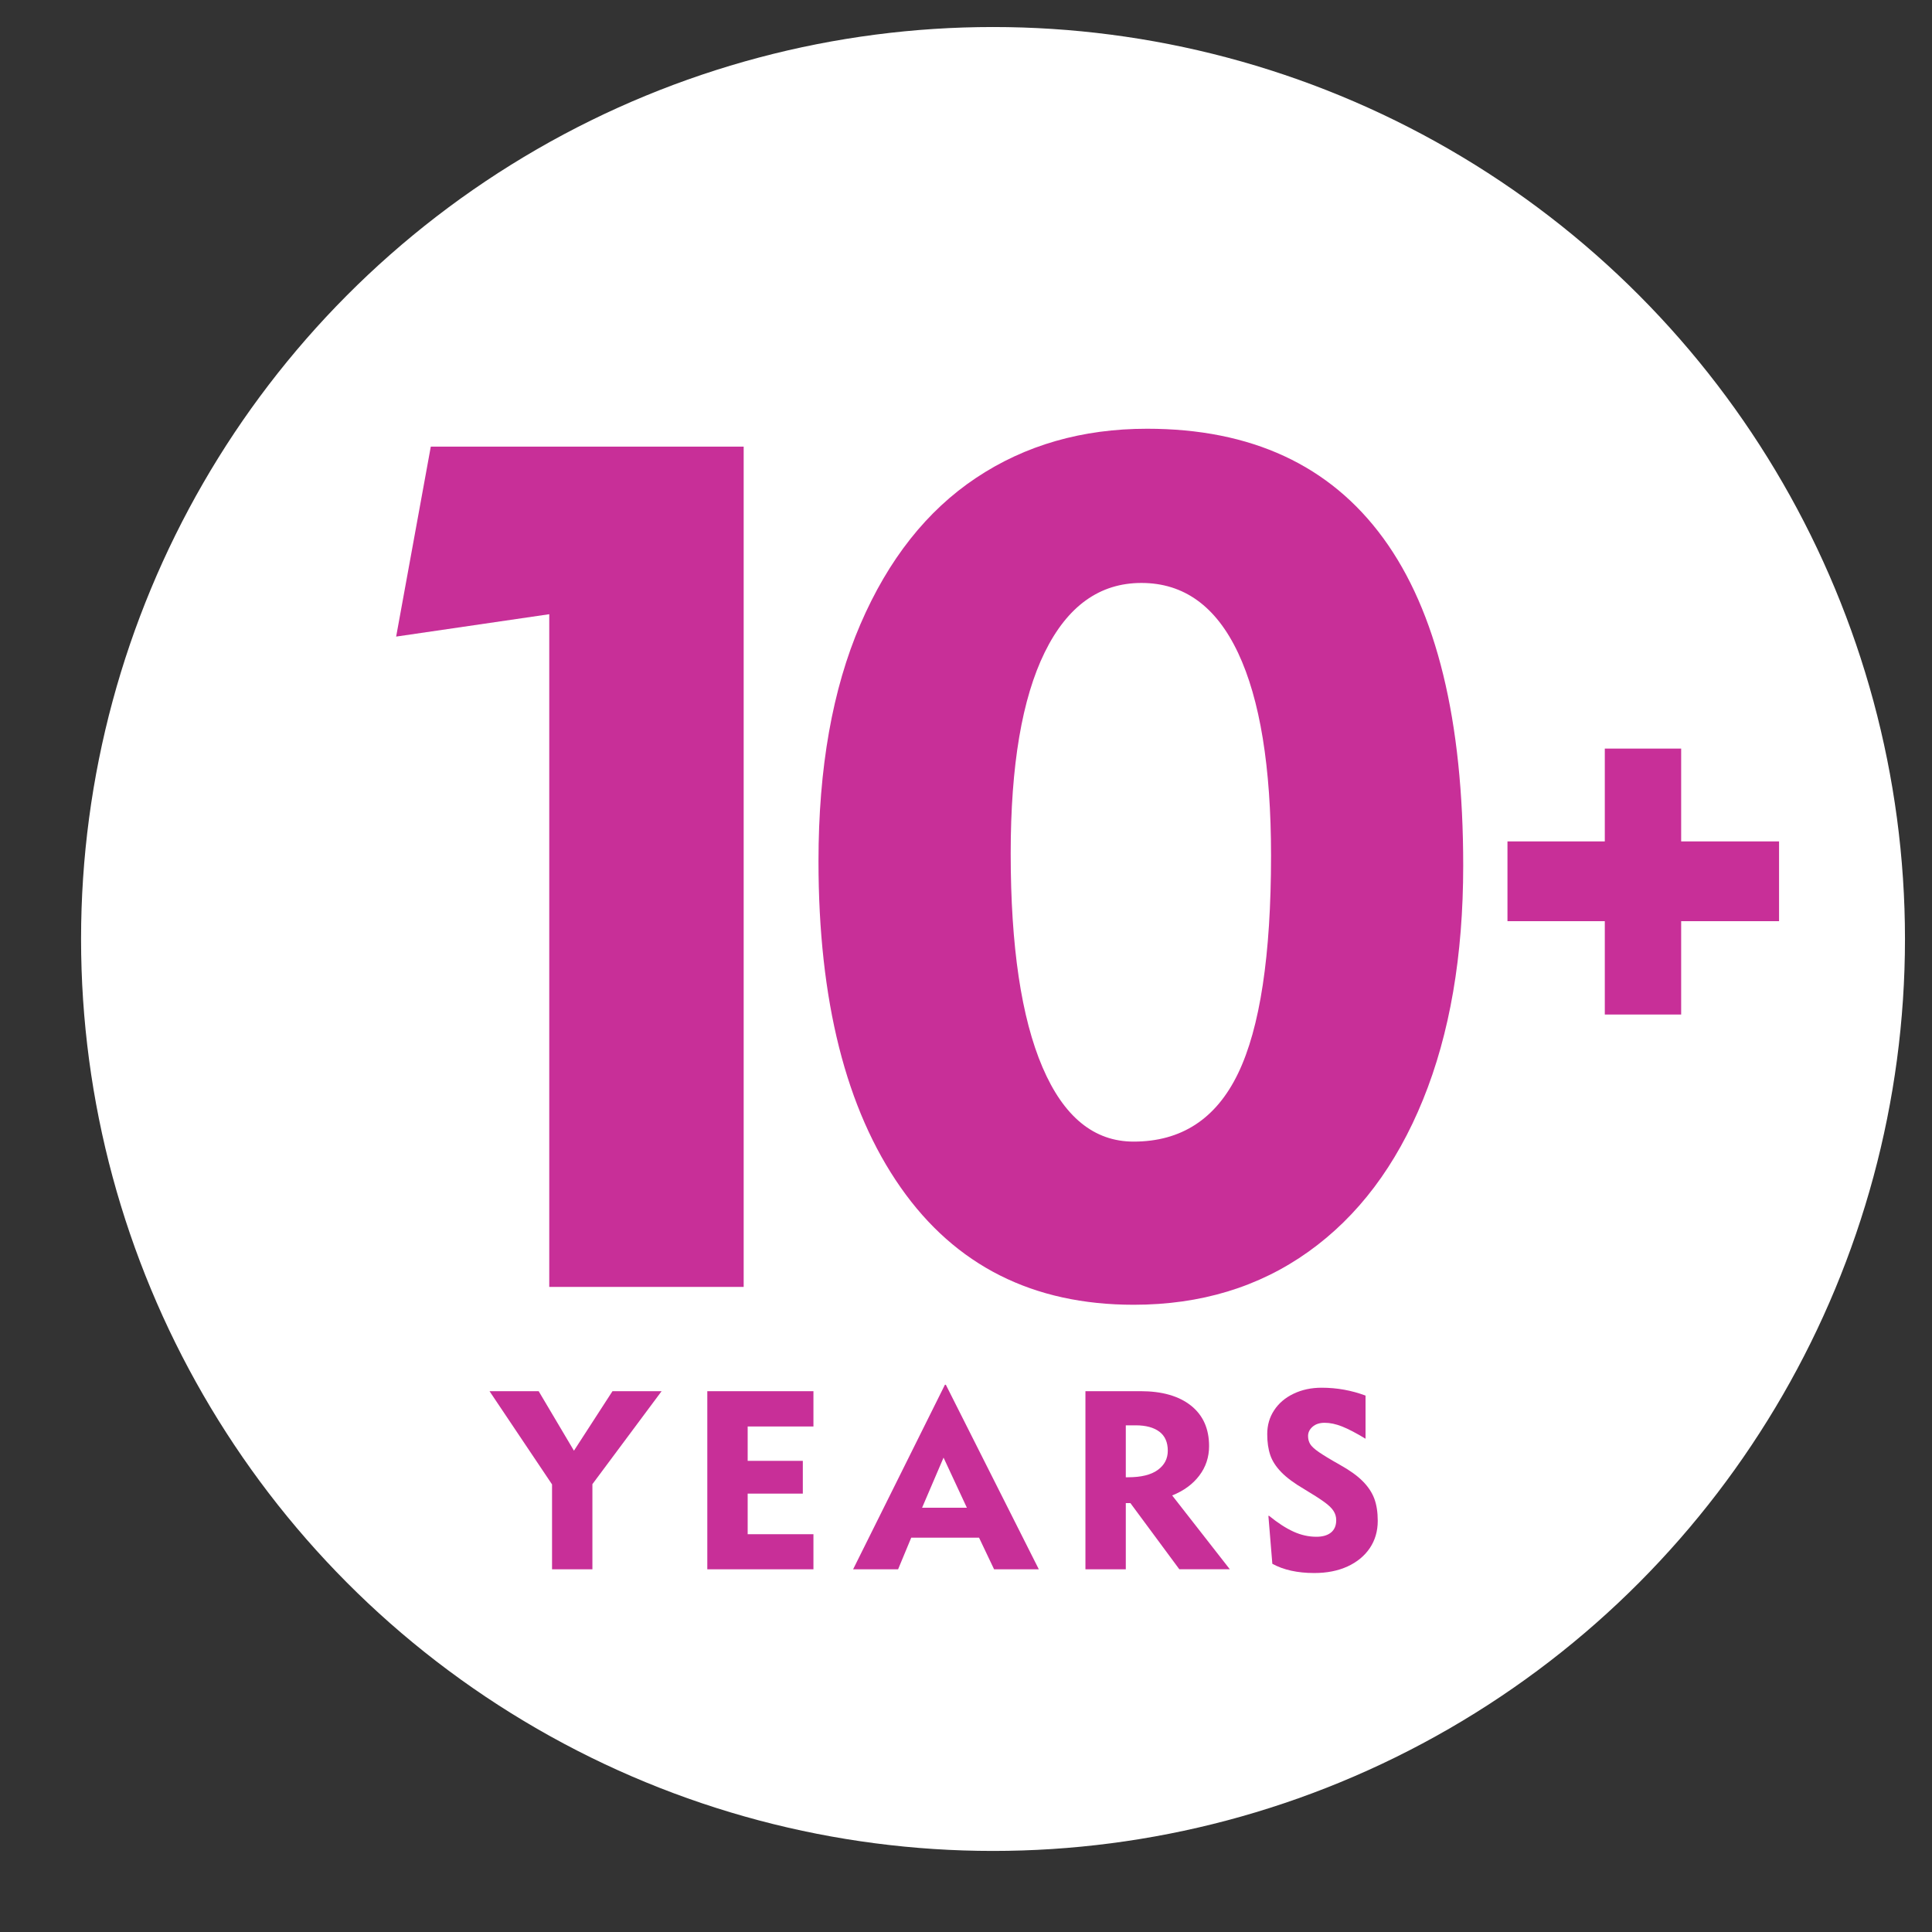
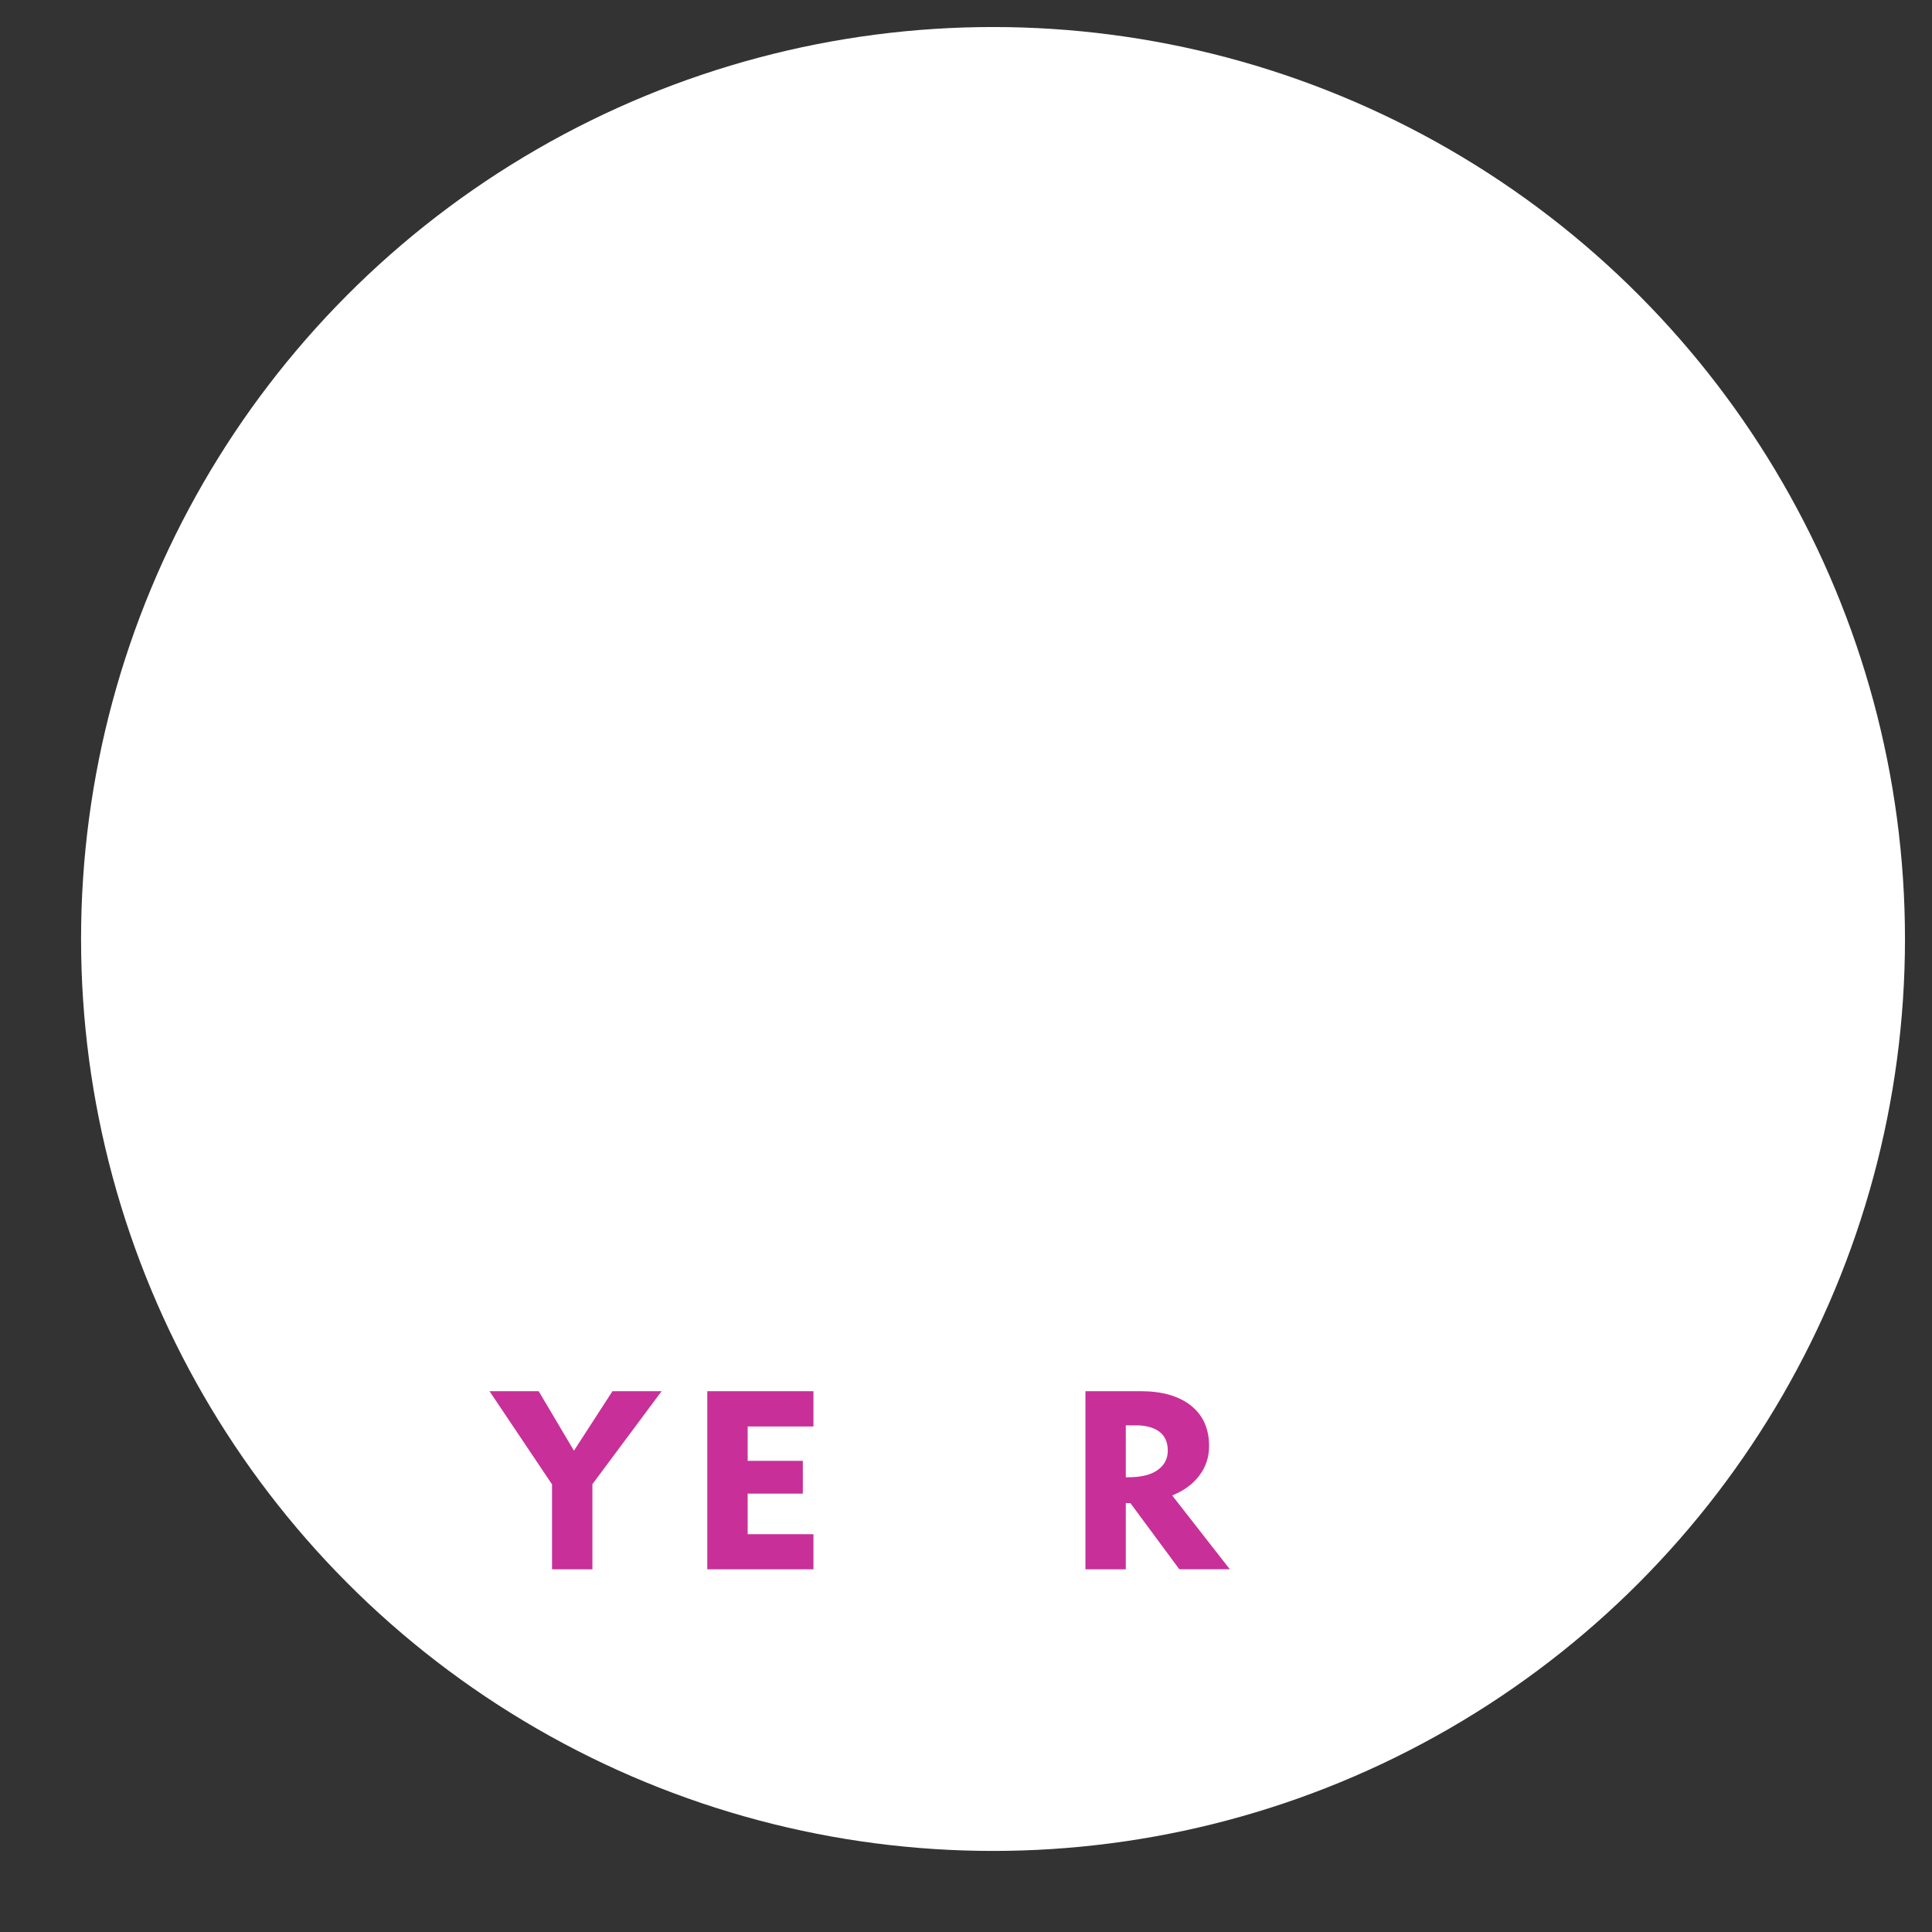
<svg xmlns="http://www.w3.org/2000/svg" version="1.1" id="Layer_1" x="0px" y="0px" width="71.5px" height="71.5px" viewBox="0 0 71.5 71.5" enable-background="new 0 0 71.5 71.5" xml:space="preserve">
  <rect x="0" y="0" width="71.5" height="71.5" fill="#333333" stroke="none" />
  <g>
    <circle fill="#FFFFFF" cx="36.75" cy="34.75" r="33.75" />
  </g>
  <g enable-background="new    ">
-     <path fill="#C82F98" d="M14.661,23.559l1.282-7.03h11.579v31.097h-7.195V22.731L14.661,23.559z" />
-   </g>
+     </g>
  <g enable-background="new    ">
-     <path fill="#C82F98" d="M33.331,43.944c-2.026-2.895-3.04-6.919-3.04-12.074c0-3.445,0.517-6.368,1.551-8.767   s2.46-4.203,4.28-5.417c1.82-1.213,3.929-1.819,6.328-1.819c3.858,0,6.773,1.351,8.745,4.053c1.971,2.701,2.956,6.74,2.956,12.115   c0,3.336-0.496,6.224-1.488,8.663c-0.992,2.44-2.405,4.315-4.238,5.624c-1.834,1.31-3.99,1.965-6.472,1.965   C38.23,48.287,35.357,46.839,33.331,43.944z M45.818,39.727c0.812-1.681,1.221-4.369,1.221-8.063c0-3.28-0.408-5.782-1.221-7.505   s-2.006-2.585-3.576-2.585c-1.545,0-2.736,0.855-3.577,2.564s-1.261,4.19-1.261,7.443c0,3.446,0.393,6.085,1.178,7.918   c0.785,1.834,1.908,2.75,3.37,2.75C43.717,42.249,45.006,41.409,45.818,39.727z" />
-   </g>
+     </g>
  <g enable-background="new    ">
-     <path fill="#C82F98" d="M62.217,34.091v3.455h-2.826v-3.455h-3.602v-2.952h3.602v-3.435h2.826v3.435h3.623v2.952H62.217z" />
-   </g>
+     </g>
  <g enable-background="new    ">
    <path fill="#C82F98" d="M21.924,58.077H20.43v-3.142l-2.314-3.45h1.819l1.306,2.203l1.426-2.203h1.818l-2.561,3.441V58.077z" />
    <path fill="#C82F98" d="M29.71,55.276H27.67v1.503h2.434v1.298h-3.928v-6.592h3.928v1.307H27.67v1.272h2.041V55.276z" />
-     <path fill="#C82F98" d="M33.723,56.907l-0.486,1.17h-1.665l3.398-6.83h0.034l3.441,6.83h-1.656l-0.556-1.17H33.723z M34.125,55.798   h1.657l-0.863-1.854L34.125,55.798z" />
    <path fill="#C82F98" d="M41.834,55.627h-0.17v2.45H40.17v-6.592h2.04c0.797,0,1.419,0.179,1.866,0.534   c0.446,0.355,0.67,0.855,0.67,1.498c0,0.41-0.121,0.774-0.363,1.093c-0.242,0.319-0.576,0.563-1.003,0.734l2.134,2.732h-1.869   L41.834,55.627z M41.749,54.671c0.483,0,0.85-0.09,1.097-0.27c0.248-0.179,0.372-0.417,0.372-0.713   c0-0.312-0.104-0.548-0.312-0.704c-0.208-0.156-0.5-0.235-0.875-0.235h-0.367v1.922H41.749z" />
-     <path fill="#C82F98" d="M47.867,56.682c0.281,0.128,0.564,0.191,0.85,0.191c0.232,0,0.414-0.053,0.541-0.157   c0.129-0.105,0.193-0.258,0.193-0.457c0-0.125-0.033-0.239-0.1-0.342c-0.064-0.103-0.18-0.214-0.346-0.333   c-0.164-0.119-0.409-0.276-0.733-0.47c-0.37-0.216-0.655-0.427-0.854-0.632s-0.336-0.417-0.409-0.636   c-0.074-0.219-0.111-0.477-0.111-0.772c0-0.33,0.085-0.625,0.257-0.884c0.17-0.259,0.409-0.463,0.717-0.61   c0.307-0.148,0.654-0.223,1.041-0.223c0.564,0,1.104,0.098,1.623,0.291v1.597c-0.348-0.211-0.637-0.362-0.867-0.453   s-0.445-0.137-0.645-0.137c-0.188,0-0.337,0.049-0.448,0.146c-0.11,0.097-0.167,0.211-0.167,0.342c0,0.113,0.026,0.213,0.078,0.299   c0.051,0.085,0.158,0.185,0.324,0.299c0.164,0.113,0.424,0.271,0.776,0.469c0.358,0.2,0.64,0.4,0.841,0.603   c0.202,0.202,0.346,0.418,0.432,0.648s0.128,0.506,0.128,0.824c0,0.382-0.099,0.717-0.294,1.008   c-0.197,0.29-0.472,0.517-0.824,0.679c-0.354,0.162-0.764,0.243-1.23,0.243c-0.619,0-1.138-0.114-1.553-0.342l-0.146-1.775h0.025   C47.285,56.358,47.585,56.553,47.867,56.682z" />
  </g>
</svg>